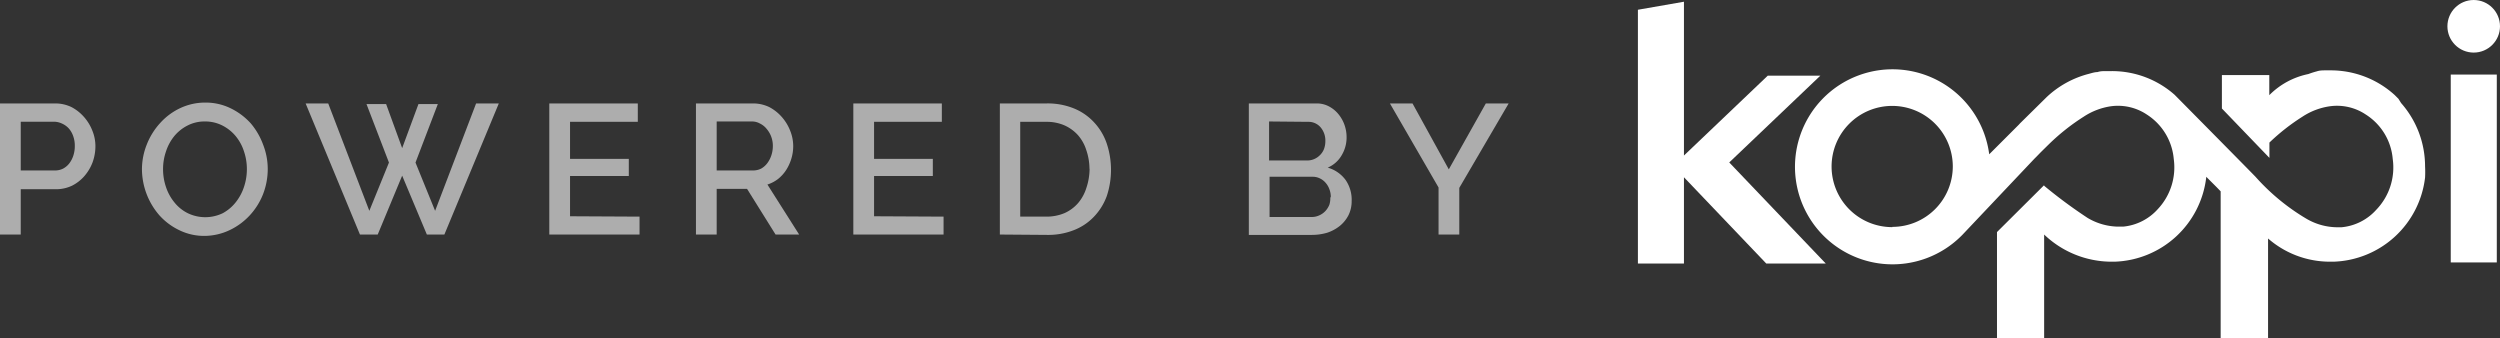
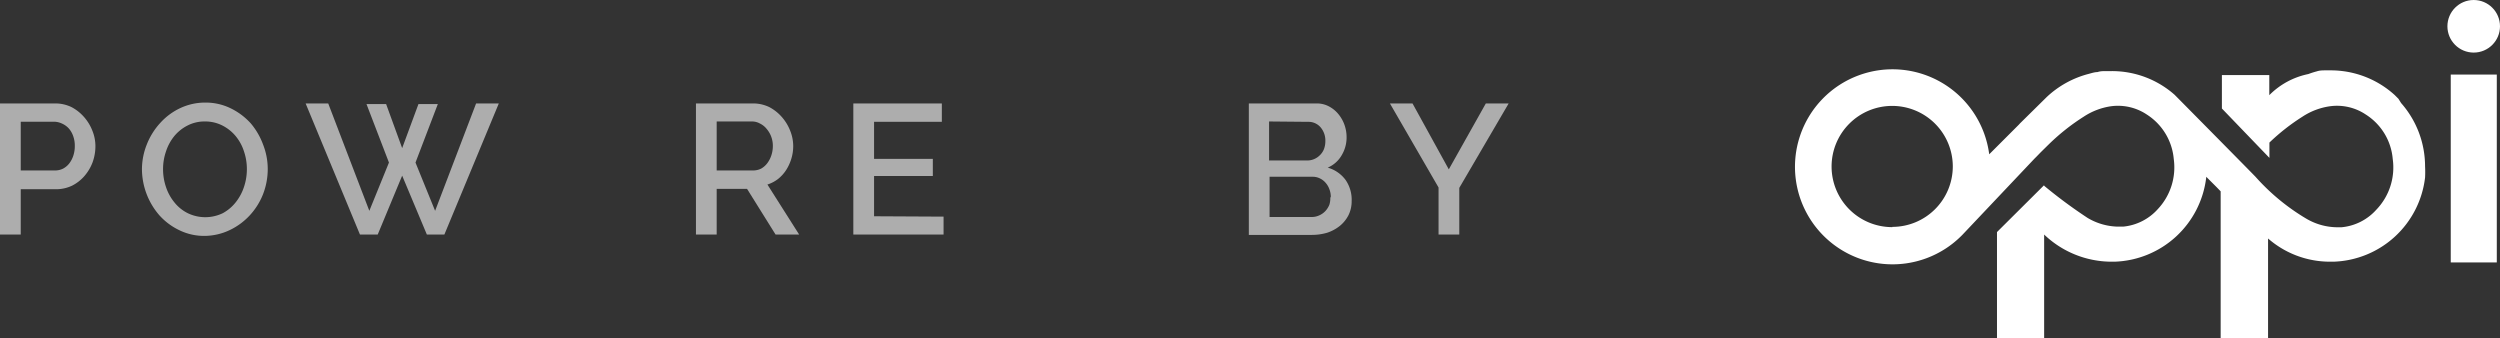
<svg xmlns="http://www.w3.org/2000/svg" id="Layer_1" data-name="Layer 1" width="202.53" height="27.42" viewBox="0 0 202.53 27.42">
  <rect x="0" y="0" width="202.53" height="27.42" fill="#333333" stroke="none" />
  <defs>
    <style>.cls-1{opacity:0.6;}.cls-2{fill:#fff;}</style>
  </defs>
  <g class="cls-1">
    <path class="cls-2" d="M0,19V8.38H4.47a3,3,0,0,1,1.33.3,3.54,3.54,0,0,1,1,.79,3.73,3.73,0,0,1,.68,1.11,3.34,3.34,0,0,1,.25,1.27,3.83,3.83,0,0,1-.23,1.3,3.67,3.67,0,0,1-.66,1.11,3.26,3.26,0,0,1-1,.78,3,3,0,0,1-1.31.29H1.68V19Zm1.68-5.19H4.46a1.44,1.44,0,0,0,.65-.15,1.54,1.54,0,0,0,.5-.42,2.1,2.1,0,0,0,.33-.63,2.47,2.47,0,0,0,.12-.79A2.29,2.29,0,0,0,5.92,11a1.83,1.83,0,0,0-.37-.62A1.69,1.69,0,0,0,5,10a1.56,1.56,0,0,0-.63-.14H1.68Z" />
    <path class="cls-2" d="M16.6,19.11a4.56,4.56,0,0,1-2.07-.46,5.14,5.14,0,0,1-1.62-1.21,5.74,5.74,0,0,1-1.41-3.73,5.44,5.44,0,0,1,.39-2A5.61,5.61,0,0,1,13,9.94a5.08,5.08,0,0,1,1.62-1.19,4.76,4.76,0,0,1,2-.44,4.61,4.61,0,0,1,2.08.47A5.34,5.34,0,0,1,20.32,10a5.71,5.71,0,0,1,1,1.73,5.42,5.42,0,0,1,.37,2,5.64,5.64,0,0,1-.38,2,5.45,5.45,0,0,1-1.08,1.72,5.31,5.31,0,0,1-1.62,1.19A4.82,4.82,0,0,1,16.6,19.11Zm-3.39-5.4a4.45,4.45,0,0,0,.24,1.45,3.9,3.9,0,0,0,.69,1.25,3.2,3.2,0,0,0,1.07.86,3.26,3.26,0,0,0,2.84,0,3.41,3.41,0,0,0,1.06-.9,4,4,0,0,0,.66-1.24A4.52,4.52,0,0,0,20,13.71a4.43,4.43,0,0,0-.24-1.46A3.68,3.68,0,0,0,19.07,11,3.4,3.4,0,0,0,18,10.16a3.06,3.06,0,0,0-1.39-.32,3,3,0,0,0-1.44.34,3.36,3.36,0,0,0-1.07.87,3.89,3.89,0,0,0-.66,1.24A4.37,4.37,0,0,0,13.21,13.71Z" />
    <path class="cls-2" d="M29.69,8.43h1.59L32.58,12,33.9,8.43h1.57l-1.81,4.74,1.59,3.91,3.32-8.7h1.84L36,19H34.58l-2-4.77L30.6,19H29.16L24.76,8.38h1.83l3.33,8.7,1.59-3.91Z" />
-     <path class="cls-2" d="M51.81,17.55V19H44.5V8.38h7.17V9.87H46.18v3h4.76v1.39H46.18v3.26Z" />
    <path class="cls-2" d="M56.38,19V8.38H61a3,3,0,0,1,1.33.3,3.54,3.54,0,0,1,1,.79,3.73,3.73,0,0,1,.68,1.11,3.34,3.34,0,0,1,.25,1.27,3.52,3.52,0,0,1-.15,1,3.66,3.66,0,0,1-.42.92,3.06,3.06,0,0,1-.66.73,2.83,2.83,0,0,1-.86.45L64.74,19H62.83l-2.31-3.7H58.06V19Zm1.68-5.19H61a1.45,1.45,0,0,0,.66-.15,1.61,1.61,0,0,0,.5-.44,2.15,2.15,0,0,0,.33-.64,2.37,2.37,0,0,0,.12-.76,2.1,2.1,0,0,0-.52-1.4,1.58,1.58,0,0,0-.54-.42,1.31,1.31,0,0,0-.63-.16H58.06Z" />
    <path class="cls-2" d="M76.44,17.55V19H69.13V8.38H76.3V9.87H70.81v3h4.76v1.39H70.81v3.26Z" />
-     <path class="cls-2" d="M81,19V8.38h3.78a5.63,5.63,0,0,1,2.26.42,4.56,4.56,0,0,1,1.62,1.14,4.75,4.75,0,0,1,1,1.69,6.75,6.75,0,0,1,0,4.26,4.8,4.8,0,0,1-1.05,1.68,4.47,4.47,0,0,1-1.63,1.08,5.68,5.68,0,0,1-2.15.38Zm7.26-5.34A4.74,4.74,0,0,0,88,12.15a3.34,3.34,0,0,0-.68-1.21,3.26,3.26,0,0,0-1.1-.79,3.6,3.6,0,0,0-1.47-.28h-2.1v7.68h2.1a3.75,3.75,0,0,0,1.5-.29,3.17,3.17,0,0,0,1.09-.81,3.49,3.49,0,0,0,.67-1.23A5,5,0,0,0,88.27,13.69Z" />
    <path class="cls-2" d="M109.5,16.29a2.53,2.53,0,0,1-.26,1.15,2.72,2.72,0,0,1-.71.87,3.31,3.31,0,0,1-1,.54,4.4,4.4,0,0,1-1.28.18h-5.08V8.38h5.49a2.08,2.08,0,0,1,1,.24,2.48,2.48,0,0,1,.77.63,2.85,2.85,0,0,1,.49.87,3,3,0,0,1,.17,1,2.79,2.79,0,0,1-.4,1.46,2.37,2.37,0,0,1-1.13,1,2.72,2.72,0,0,1,1.45,1A2.82,2.82,0,0,1,109.5,16.29Zm-6.69-6.45V13h3.09a1.4,1.4,0,0,0,.58-.12,1.47,1.47,0,0,0,.46-.32,1.39,1.39,0,0,0,.32-.49,1.81,1.81,0,0,0,.11-.63,1.65,1.65,0,0,0-.39-1.13,1.28,1.28,0,0,0-1-.44Zm5,6.13a1.67,1.67,0,0,0-.11-.63,1.58,1.58,0,0,0-.3-.52,1.37,1.37,0,0,0-.46-.36,1.27,1.27,0,0,0-.58-.14h-3.51v3.26h3.4a1.44,1.44,0,0,0,.62-.13,1.54,1.54,0,0,0,.49-.34,1.72,1.72,0,0,0,.33-.51A1.68,1.68,0,0,0,107.77,16Z" />
    <path class="cls-2" d="M114.43,8.38l2.94,5.34,3-5.34h1.85l-4,6.84V19h-1.68V15.19l-3.94-6.81Z" />
  </g>
-   <polygon class="cls-2" points="147.47 6.13 143.21 6.13 136.42 12.6 136.42 0.14 132.69 0.79 132.69 21.35 136.42 21.35 136.42 14.36 143.09 21.35 147.91 21.35 140.09 13.16 147.47 6.13" />
  <rect class="cls-2" x="198.54" y="6.04" width="3.73" height="15.22" />
  <circle class="cls-2" cx="200.4" cy="2.13" r="2.13" />
  <path class="cls-2" d="M194.3,8,194,7.7a7.7,7.7,0,0,0-5.15-2h-.44c-.24,0-.48,0-.72.08h0A7,7,0,0,0,187,6h0a6.19,6.19,0,0,0-3.16,1.71V6.08H180V8.79l3.85,4V11.55a16.86,16.86,0,0,1,2.68-2.1,5.43,5.43,0,0,1,2.21-.84,4.19,4.19,0,0,1,2.92.67,4.73,4.73,0,0,1,2.18,3.6A4.94,4.94,0,0,1,192.5,17a4.31,4.31,0,0,1-2.8,1.41l-.43,0a5,5,0,0,1-2.44-.7,17.34,17.34,0,0,1-4.09-3.37c-.18-.2-6.57-6.66-6.57-6.66a7.66,7.66,0,0,0-5.09-1.92h-.45c-.24,0-.48,0-.71.08h0c-.23,0-.46.08-.69.14h0a7.82,7.82,0,0,0-3.42,1.88L163.64,10l-.09.1-.5.5h0l-1.9,1.9h0A7.9,7.9,0,1,0,159,19h0l5.8-6.13.17-.17.37-.38h0l.65-.64a17.29,17.29,0,0,1,2.82-2.23A5.43,5.43,0,0,1,171,8.61a4.21,4.21,0,0,1,2.92.67,4.76,4.76,0,0,1,2.18,3.6,4.94,4.94,0,0,1-1.3,4.07,4.31,4.31,0,0,1-2.8,1.41l-.43,0a5,5,0,0,1-2.44-.7,39.3,39.3,0,0,1-3.53-2.61V15l-3.82,3.8v8.62h3.82V19A7.92,7.92,0,0,0,171,21.2h.31a7.73,7.73,0,0,0,7.42-6.82s0,0,0-.06l.83.83.34.35V27.42h3.84v-8.1a7.62,7.62,0,0,0,5,1.88h.31a7.72,7.72,0,0,0,7.41-6.82h0a8.88,8.88,0,0,0,0-.9,7.76,7.76,0,0,0-1.94-5.13Zm-41,10.4a4.91,4.91,0,1,1,4.9-4.9A4.9,4.9,0,0,1,153.31,18.38Z" />
</svg>